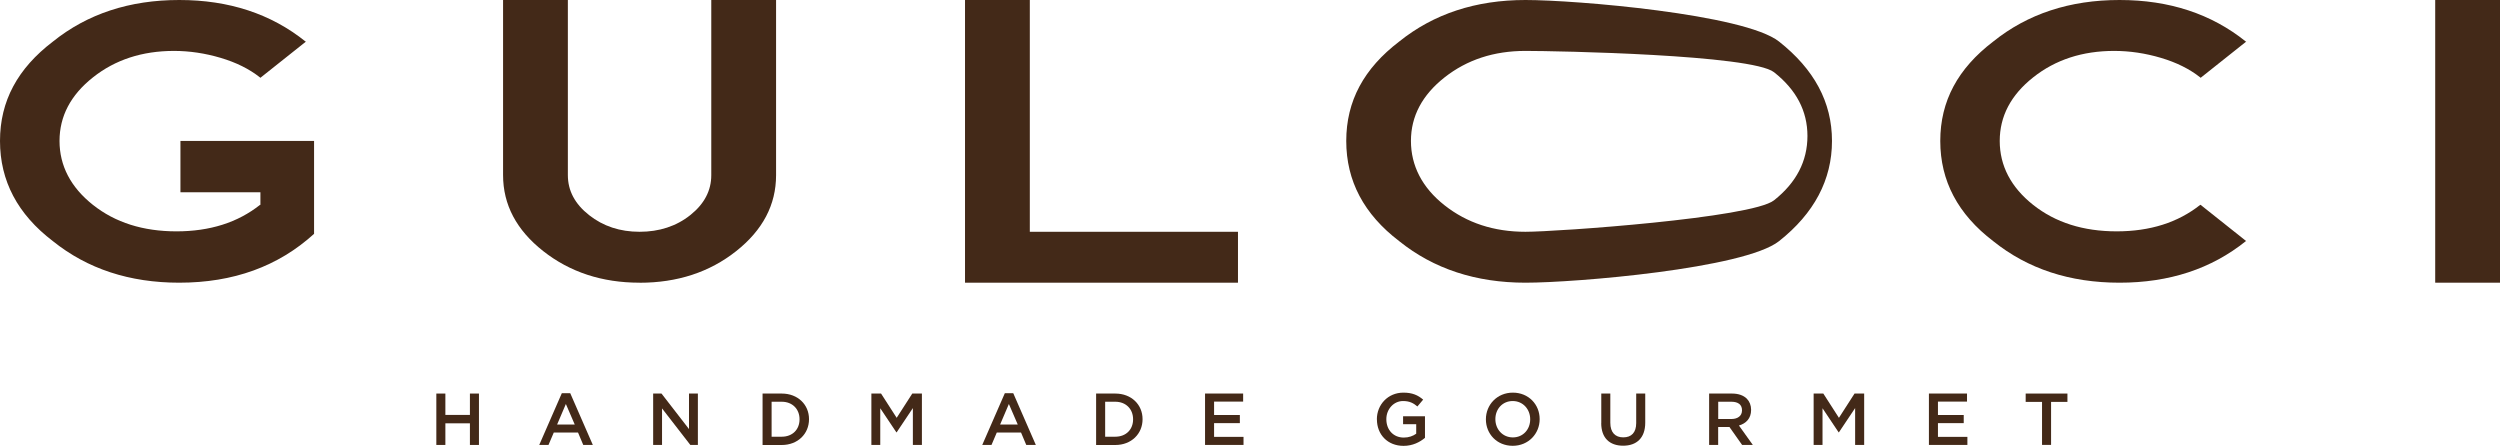
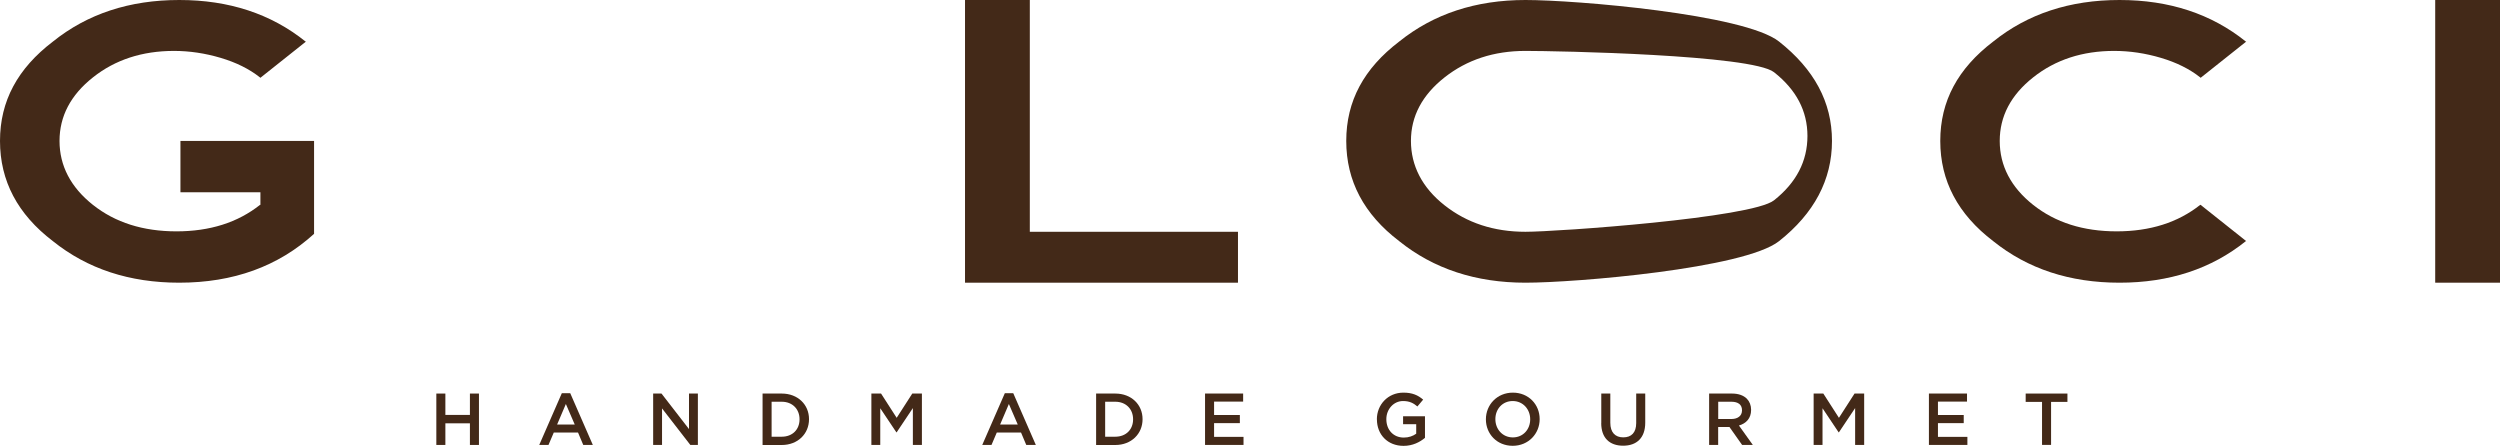
<svg xmlns="http://www.w3.org/2000/svg" id="Layer_1" version="1.1" viewBox="0 0 464.55 82.84">
  <defs>
    <style>
      .st0 {
        fill: #432918;
      }
    </style>
  </defs>
  <g>
    <path class="st0" d="M48.37,35.73h-14.84v-9.54h24.83v17.26c-6.66,6.06-15.01,9.08-25.06,9.08-9.23,0-17.06-2.57-23.47-7.72C3.28,39.82,0,33.61,0,26.19S3.28,12.72,9.84,7.72C16.25,2.57,24.07,0,33.31,0s17.06,2.57,23.47,7.72h.08l-8.48,6.74-.08-.08c-1.97-1.56-4.4-2.77-7.3-3.63-2.9-.86-5.79-1.29-8.67-1.29-5.9,0-10.93,1.64-15.06,4.92-4.14,3.28-6.21,7.22-6.21,11.81s2.07,8.6,6.21,11.88c4.14,3.28,9.31,4.92,15.52,4.92s11.38-1.64,15.52-4.92h.08v-2.35Z" />
-     <path class="st0" d="M118.84,52.53c-6.96,0-12.93-1.96-17.9-5.87-4.97-3.91-7.46-8.62-7.46-14.12V0h12.04v32.55c0,2.88,1.31,5.35,3.94,7.42,2.62,2.07,5.75,3.1,9.39,3.1s6.83-1.03,9.42-3.1c2.6-2.07,3.9-4.54,3.9-7.42V0h12.04v32.55c0,5.5-2.47,10.21-7.42,14.12-4.94,3.91-10.93,5.87-17.94,5.87Z" />
    <path class="st0" d="M191.36,43.07h38.68v9.46h-50.72V0h12.04v43.07Z" />
    <path class="st0" d="M283.47,0c9.23,0,40.66,2.62,47.11,7.72,6.52,5.15,9.84,11.25,9.84,18.47s-3.32,13.47-9.84,18.62c-6.45,5.1-37.88,7.72-47.11,7.72s-17.06-2.57-23.47-7.72c-6.56-5-9.84-11.2-9.84-18.62s3.28-13.47,9.84-18.47c6.41-5.15,14.23-7.72,23.47-7.72ZM335.86,25.27c0-4.64-2.07-8.59-6.21-11.85-4.14-3.26-40.33-3.96-46.19-3.96s-10.86,1.64-15.03,4.92c-4.16,3.28-6.25,7.22-6.25,11.81s2.08,8.68,6.25,11.96c4.16,3.28,9.17,4.92,15.03,4.92s42.05-2.56,46.19-5.85c4.14-3.28,6.21-7.27,6.21-11.96Z" />
    <path class="st0" d="M392.86,9.46c-5.9,0-10.93,1.64-15.06,4.92-4.14,3.28-6.21,7.22-6.21,11.81s2.07,8.6,6.21,11.88c4.14,3.28,9.31,4.92,15.52,4.92s11.38-1.64,15.52-4.92h.08l8.48,6.74h-.08c-6.41,5.15-14.23,7.72-23.47,7.72s-17.06-2.57-23.47-7.72c-6.56-5-9.84-11.2-9.84-18.62s3.28-13.47,9.84-18.47c6.41-5.15,14.23-7.72,23.47-7.72s17.06,2.57,23.47,7.72h.08l-8.48,6.74-.08-.08c-1.97-1.56-4.4-2.77-7.3-3.63-2.9-.86-5.79-1.29-8.67-1.29Z" />
    <path class="st0" d="M452.51,52.53V0h12.04v52.53h-12.04Z" />
  </g>
  <g>
    <path class="st0" d="M81.08,73.13h1.68v3.97h4.56v-3.97h1.68v9.55h-1.68v-4.02h-4.56v4.02h-1.68v-9.55Z" />
    <path class="st0" d="M104.4,73.06h1.56l4.2,9.62h-1.78l-.97-2.3h-4.51l-.98,2.3h-1.72l4.2-9.62ZM106.8,78.89l-1.65-3.82-1.63,3.82h3.29Z" />
    <path class="st0" d="M121.36,73.13h1.56l5.11,6.6v-6.6h1.65v9.55h-1.4l-5.26-6.79v6.79h-1.65v-9.55Z" />
    <path class="st0" d="M141.7,73.13h3.56c3,0,5.07,2.06,5.07,4.75v.03c0,2.69-2.07,4.78-5.07,4.78h-3.56v-9.55ZM143.38,74.66v6.49h1.88c2.01,0,3.31-1.35,3.31-3.22v-.03c0-1.87-1.31-3.25-3.31-3.25h-1.88Z" />
    <path class="st0" d="M161.93,73.13h1.79l2.9,4.51,2.9-4.51h1.79v9.55h-1.68v-6.85l-3.01,4.5h-.06l-2.99-4.47v6.82h-1.65v-9.55Z" />
    <path class="st0" d="M186.72,73.06h1.56l4.2,9.62h-1.78l-.97-2.3h-4.51l-.98,2.3h-1.72l4.2-9.62ZM189.12,78.89l-1.65-3.82-1.63,3.82h3.29Z" />
    <path class="st0" d="M203.68,73.13h3.56c3,0,5.07,2.06,5.07,4.75v.03c0,2.69-2.07,4.78-5.07,4.78h-3.56v-9.55ZM205.36,74.66v6.49h1.88c2.01,0,3.31-1.35,3.31-3.22v-.03c0-1.87-1.31-3.25-3.31-3.25h-1.88Z" />
    <path class="st0" d="M223.92,73.13h7.08v1.5h-5.4v2.48h4.79v1.52h-4.79v2.55h5.47v1.5h-7.15v-9.55Z" />
    <path class="st0" d="M255.85,77.93v-.03c0-2.67,2.03-4.94,4.93-4.94,1.65,0,2.69.46,3.67,1.3l-1.07,1.27c-.74-.63-1.47-1.01-2.67-1.01-1.75,0-3.1,1.53-3.1,3.35v.03c0,1.97,1.3,3.41,3.25,3.41.91,0,1.72-.29,2.3-.72v-1.77h-2.44v-1.47h4.07v4.01c-.96.8-2.29,1.49-3.98,1.49-2.99,0-4.95-2.13-4.95-4.91Z" />
    <path class="st0" d="M276.11,77.93v-.03c0-2.67,2.07-4.94,5.01-4.94s4.98,2.22,4.98,4.91v.03c0,2.67-2.07,4.94-5.01,4.94s-4.98-2.22-4.98-4.91ZM284.34,77.93v-.03c0-1.85-1.34-3.38-3.25-3.38s-3.22,1.5-3.22,3.35v.03c0,1.86,1.34,3.38,3.25,3.38s3.22-1.5,3.22-3.35Z" />
    <path class="st0" d="M297.55,78.63v-5.5h1.68v5.43c0,1.79.9,2.71,2.41,2.71s2.4-.89,2.4-2.65v-5.5h1.68v5.42c0,2.85-1.61,4.28-4.11,4.28s-4.07-1.43-4.07-4.2Z" />
    <path class="st0" d="M317.59,73.13h4.26c1.2,0,2.14.35,2.75.96.51.53.79,1.23.79,2.06v.03c0,1.57-.94,2.51-2.26,2.89l2.58,3.61h-1.99l-2.35-3.33h-2.1v3.33h-1.68v-9.55ZM321.73,77.86c1.2,0,1.97-.61,1.97-1.6v-.03c0-1.04-.72-1.58-1.98-1.58h-2.44v3.21h2.46Z" />
    <path class="st0" d="M337.02,73.13h1.79l2.9,4.51,2.9-4.51h1.79v9.55h-1.68v-6.85l-3.01,4.5h-.06l-2.99-4.47v6.82h-1.65v-9.55Z" />
    <path class="st0" d="M358.43,73.13h7.08v1.5h-5.4v2.48h4.79v1.52h-4.79v2.55h5.47v1.5h-7.15v-9.55Z" />
    <path class="st0" d="M379.45,74.68h-3.04v-1.55h7.76v1.55h-3.04v7.99h-1.68v-7.99Z" />
  </g>
</svg>